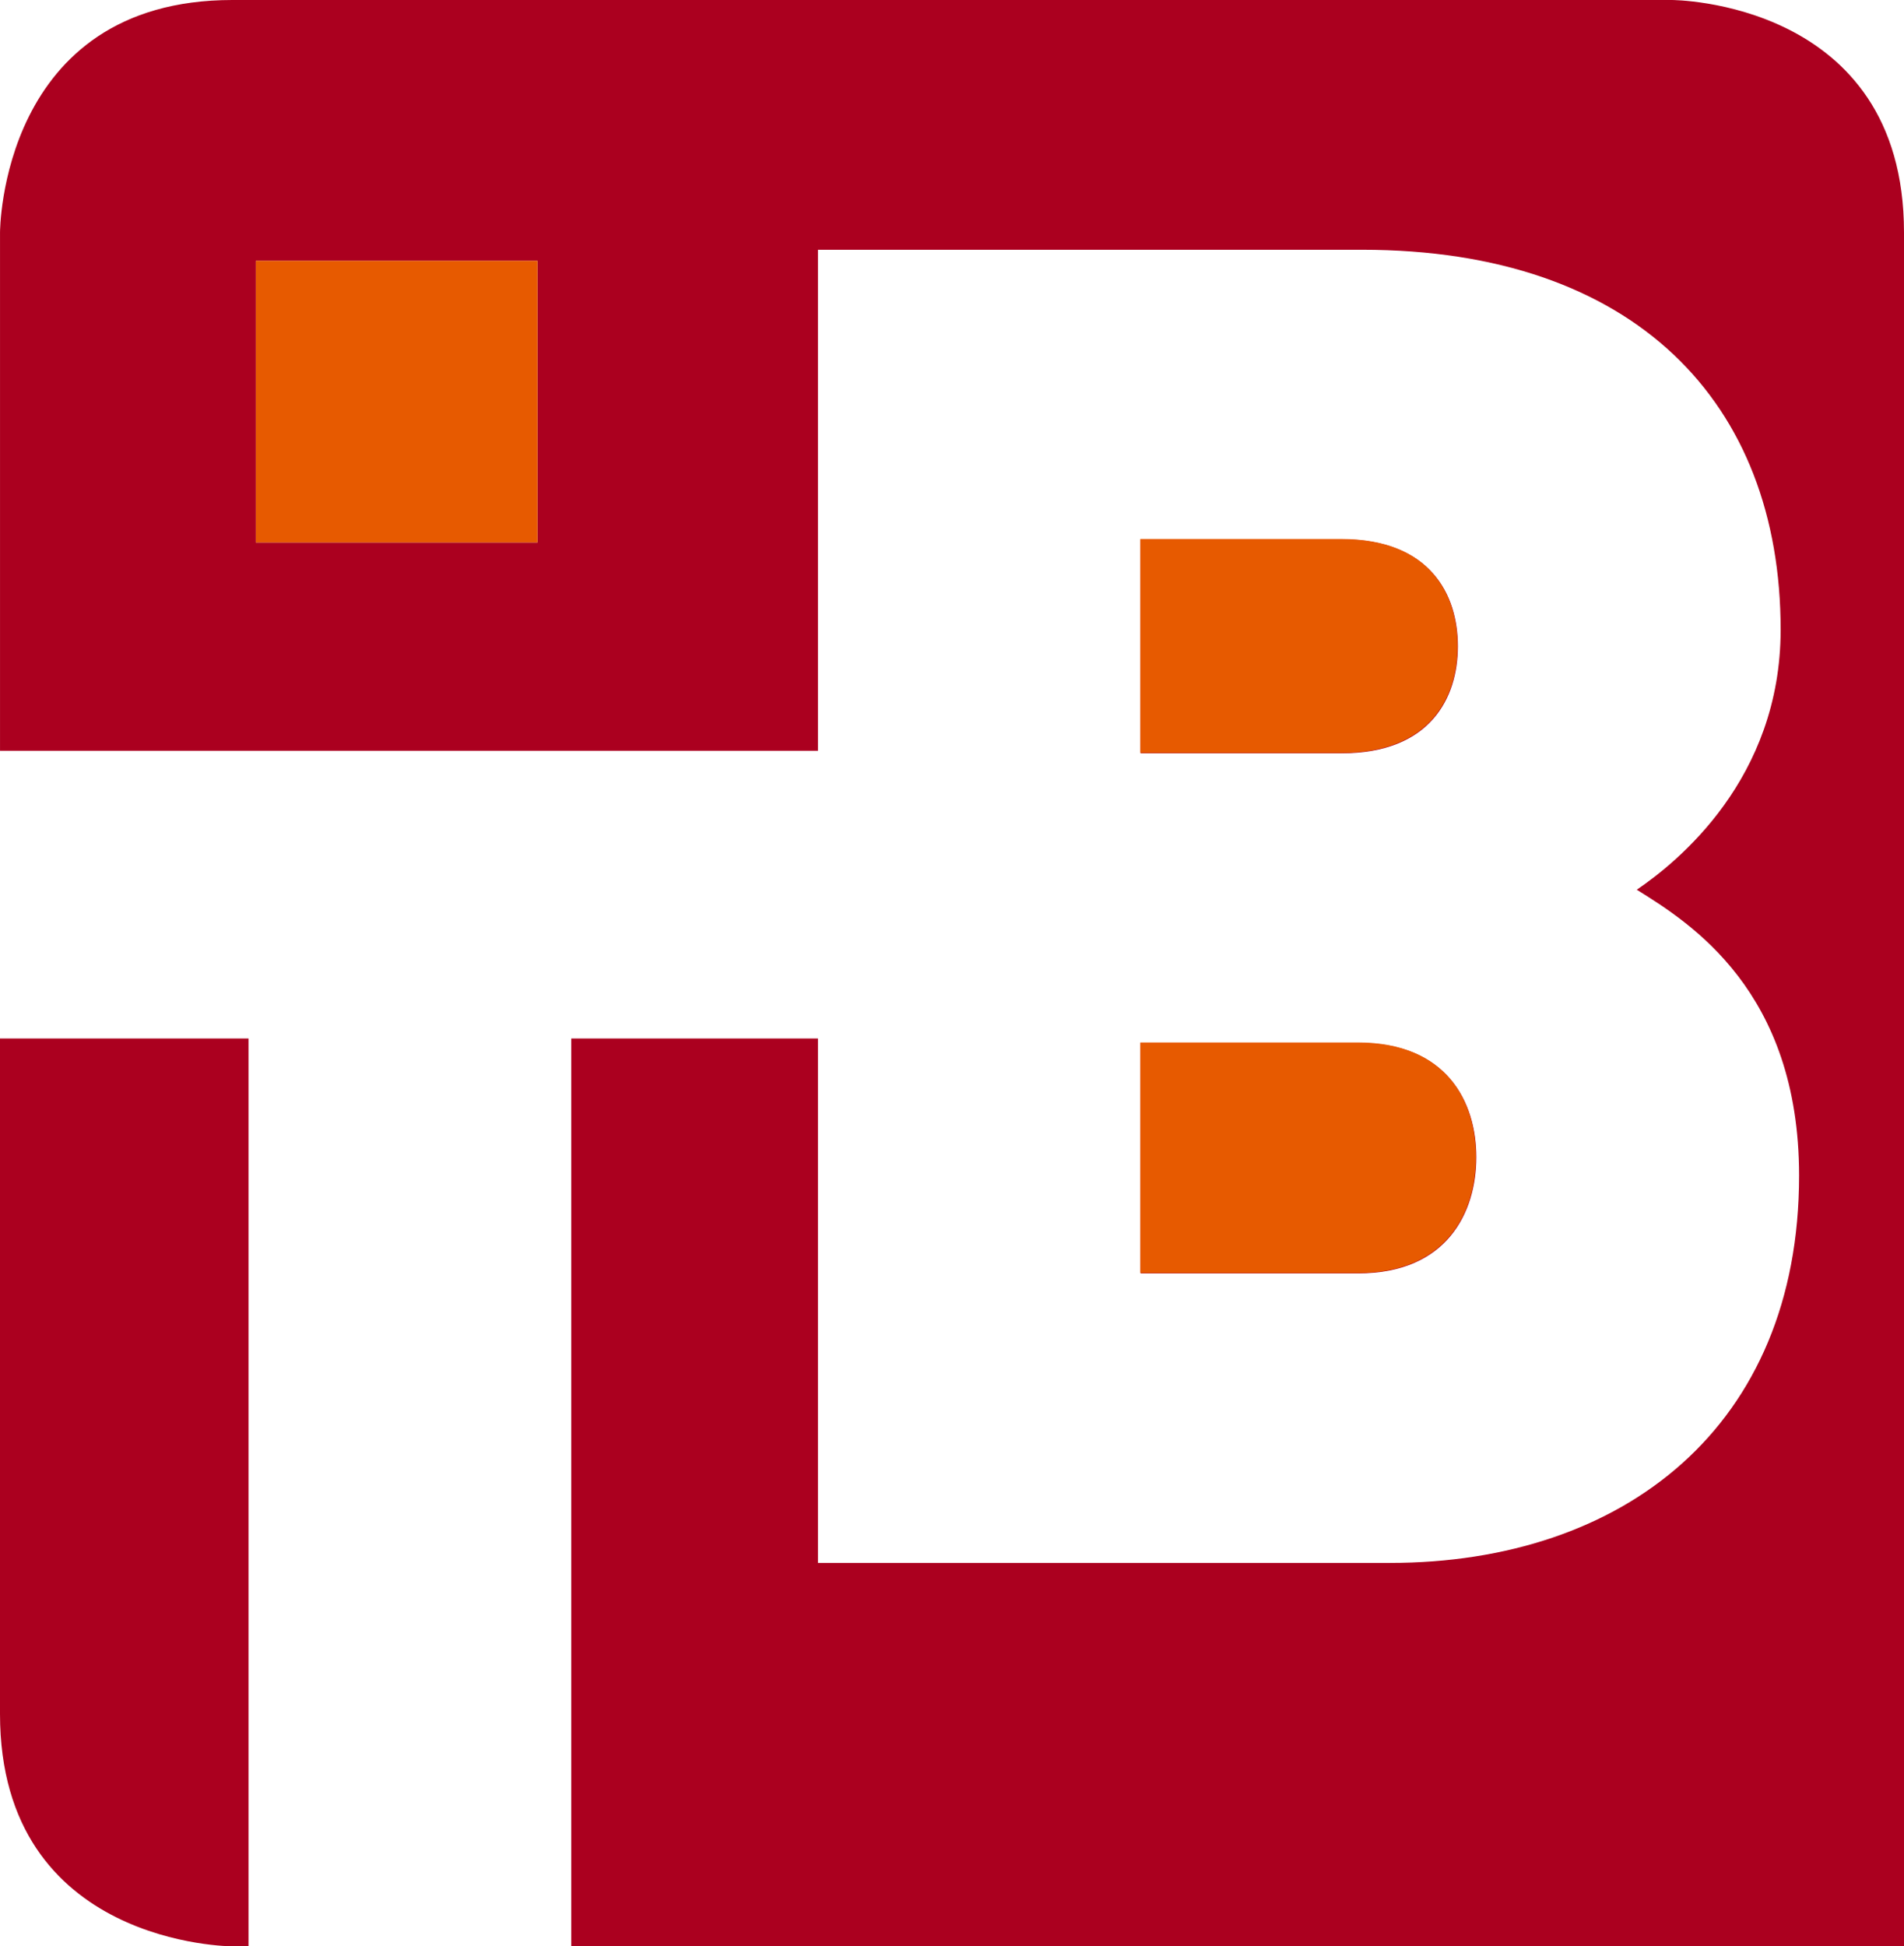
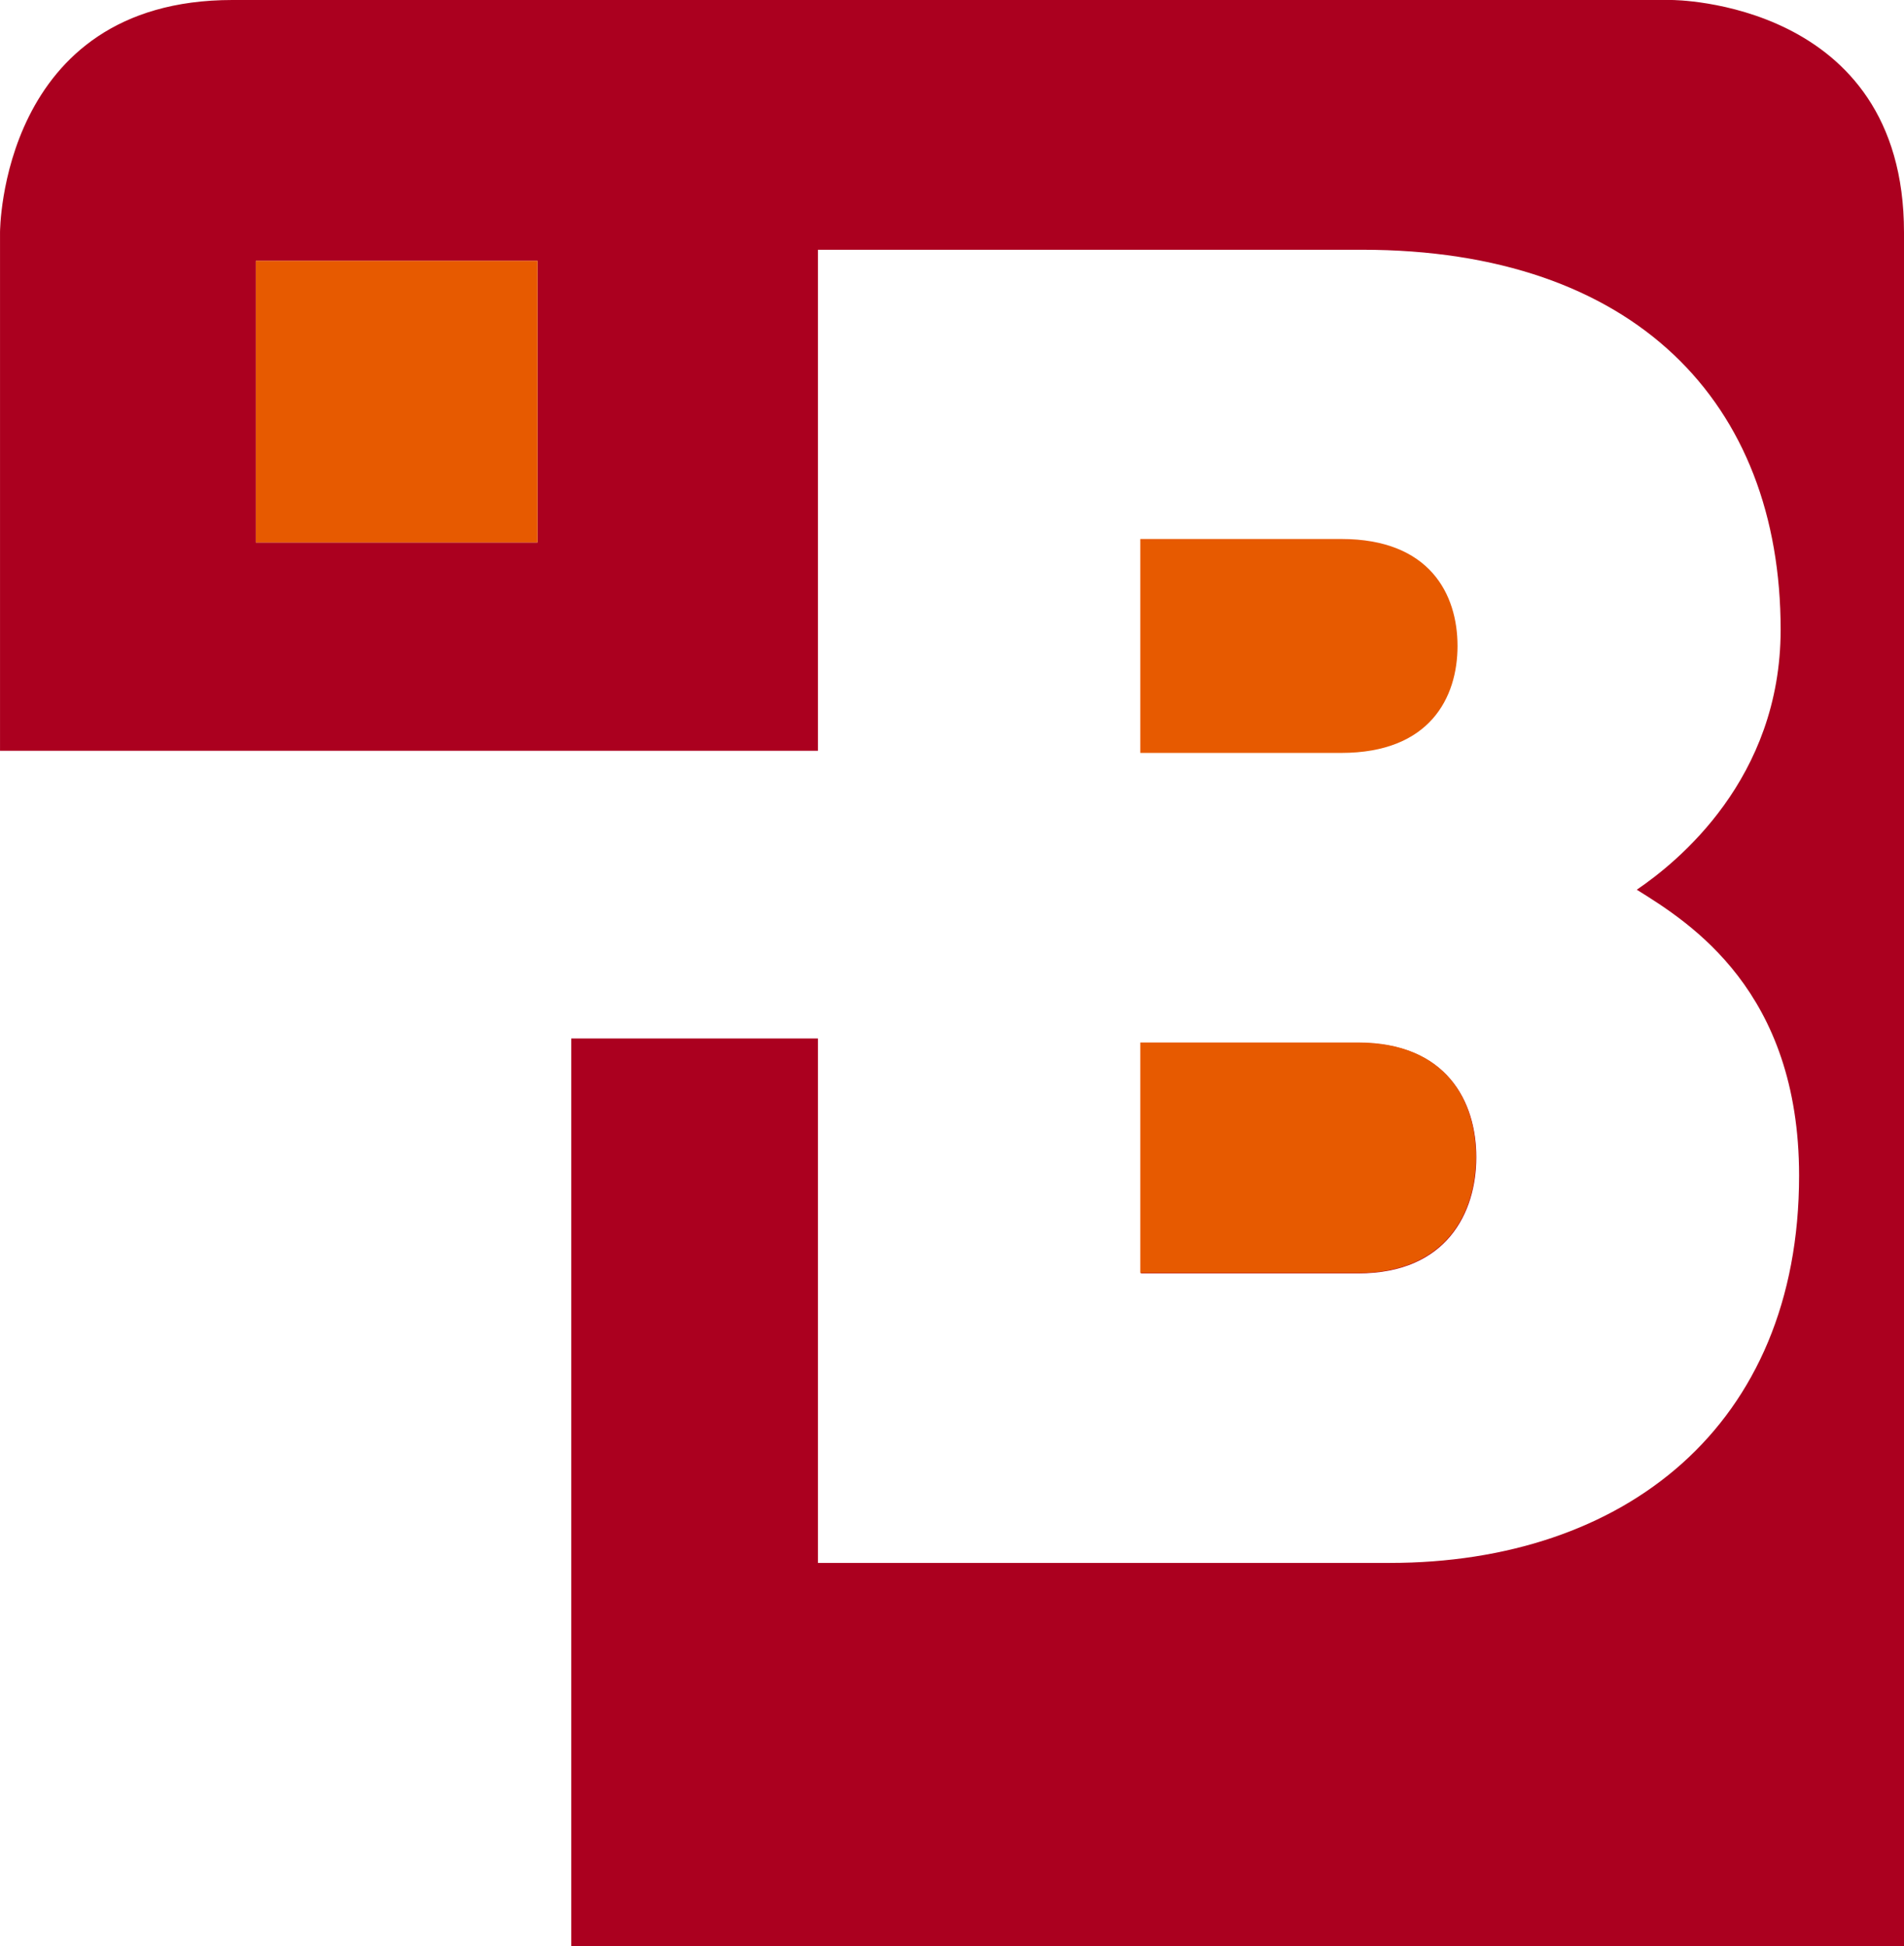
<svg xmlns="http://www.w3.org/2000/svg" width="184.073" height="188.155" viewBox="0 0 184.073 188.155">
  <g id="Gruppe_207" data-name="Gruppe 207" transform="translate(-445.356 -247.682)">
    <path id="Pfad_14" data-name="Pfad 14" d="M467.82,247.682c-22.463,0-22.463,22.463-22.463,22.463v143.23c0,22.463,22.463,22.463,22.463,22.463H629.428V270.145c0-22.463-22.462-22.463-22.462-22.463Z" transform="translate(0.001)" fill="none" />
    <g id="Gruppe_13" data-name="Gruppe 13" transform="translate(445.356 247.682)">
-       <path id="Pfad_15" data-name="Pfad 15" d="M445.356,363.3c0,22.463,22.463,22.463,22.463,22.463h1.564V298H445.356Z" transform="translate(-445.356 -197.609)" fill="#ab001f" />
      <g id="Gruppe_12" data-name="Gruppe 12" transform="translate(0.002)">
-         <path id="Pfad_16" data-name="Pfad 16" d="M531.3,284.153c0-4.992-2.673-10.338-11.232-10.338H500.63V294.5h19.434C528.623,294.5,531.3,289.147,531.3,284.153Z" transform="translate(-390.357 -221.678)" fill="#ab001f" />
-         <path id="Pfad_17" data-name="Pfad 17" d="M500.63,320.5h21.038c8.559,0,11.412-5.881,11.412-11.232s-2.853-11.053-11.412-11.053H500.63Z" transform="translate(-390.357 -197.4)" fill="#ab001f" />
+         <path id="Pfad_17" data-name="Pfad 17" d="M500.63,320.5h21.038c8.559,0,11.412-5.881,11.412-11.232s-2.853-11.053-11.412-11.053Z" transform="translate(-390.357 -197.4)" fill="#ab001f" />
        <path id="Pfad_18" data-name="Pfad 18" d="M606.966,247.682H467.82c-22.463,0-22.463,22.463-22.463,22.463v50.114h79.071V271.826h52.6c26.389,0,40.474,14.8,40.474,36.727,0,14.442-9.985,22.468-13.908,25.14,5.171,3.212,15.691,9.806,15.691,27.636,0,24.252-16.938,37.443-39.582,37.443H524.428v-50.7H500.583v87.761H629.428V270.145C629.428,247.682,606.966,247.682,606.966,247.682ZM497.317,300.124H470.088V272.9h27.229Z" transform="translate(-445.357 -247.682)" fill="#ab001f" />
      </g>
    </g>
    <path id="Pfad_19" data-name="Pfad 19" d="M533.065,333.526c0,5.351-2.853,11.234-11.412,11.234h-21.04V322.472h21.04c8.559,0,11.412,5.706,11.412,11.055m-1.784-49.388c0,4.992-2.675,10.341-11.232,10.341H500.613V273.8h19.436c8.557,0,11.232,5.349,11.232,10.34" transform="translate(54.984 25.987)" fill="#e75a00" />
    <rect id="Rechteck_3" data-name="Rechteck 3" width="27.229" height="27.229" transform="translate(470.089 272.895)" fill="#e75a00" />
  </g>
</svg>